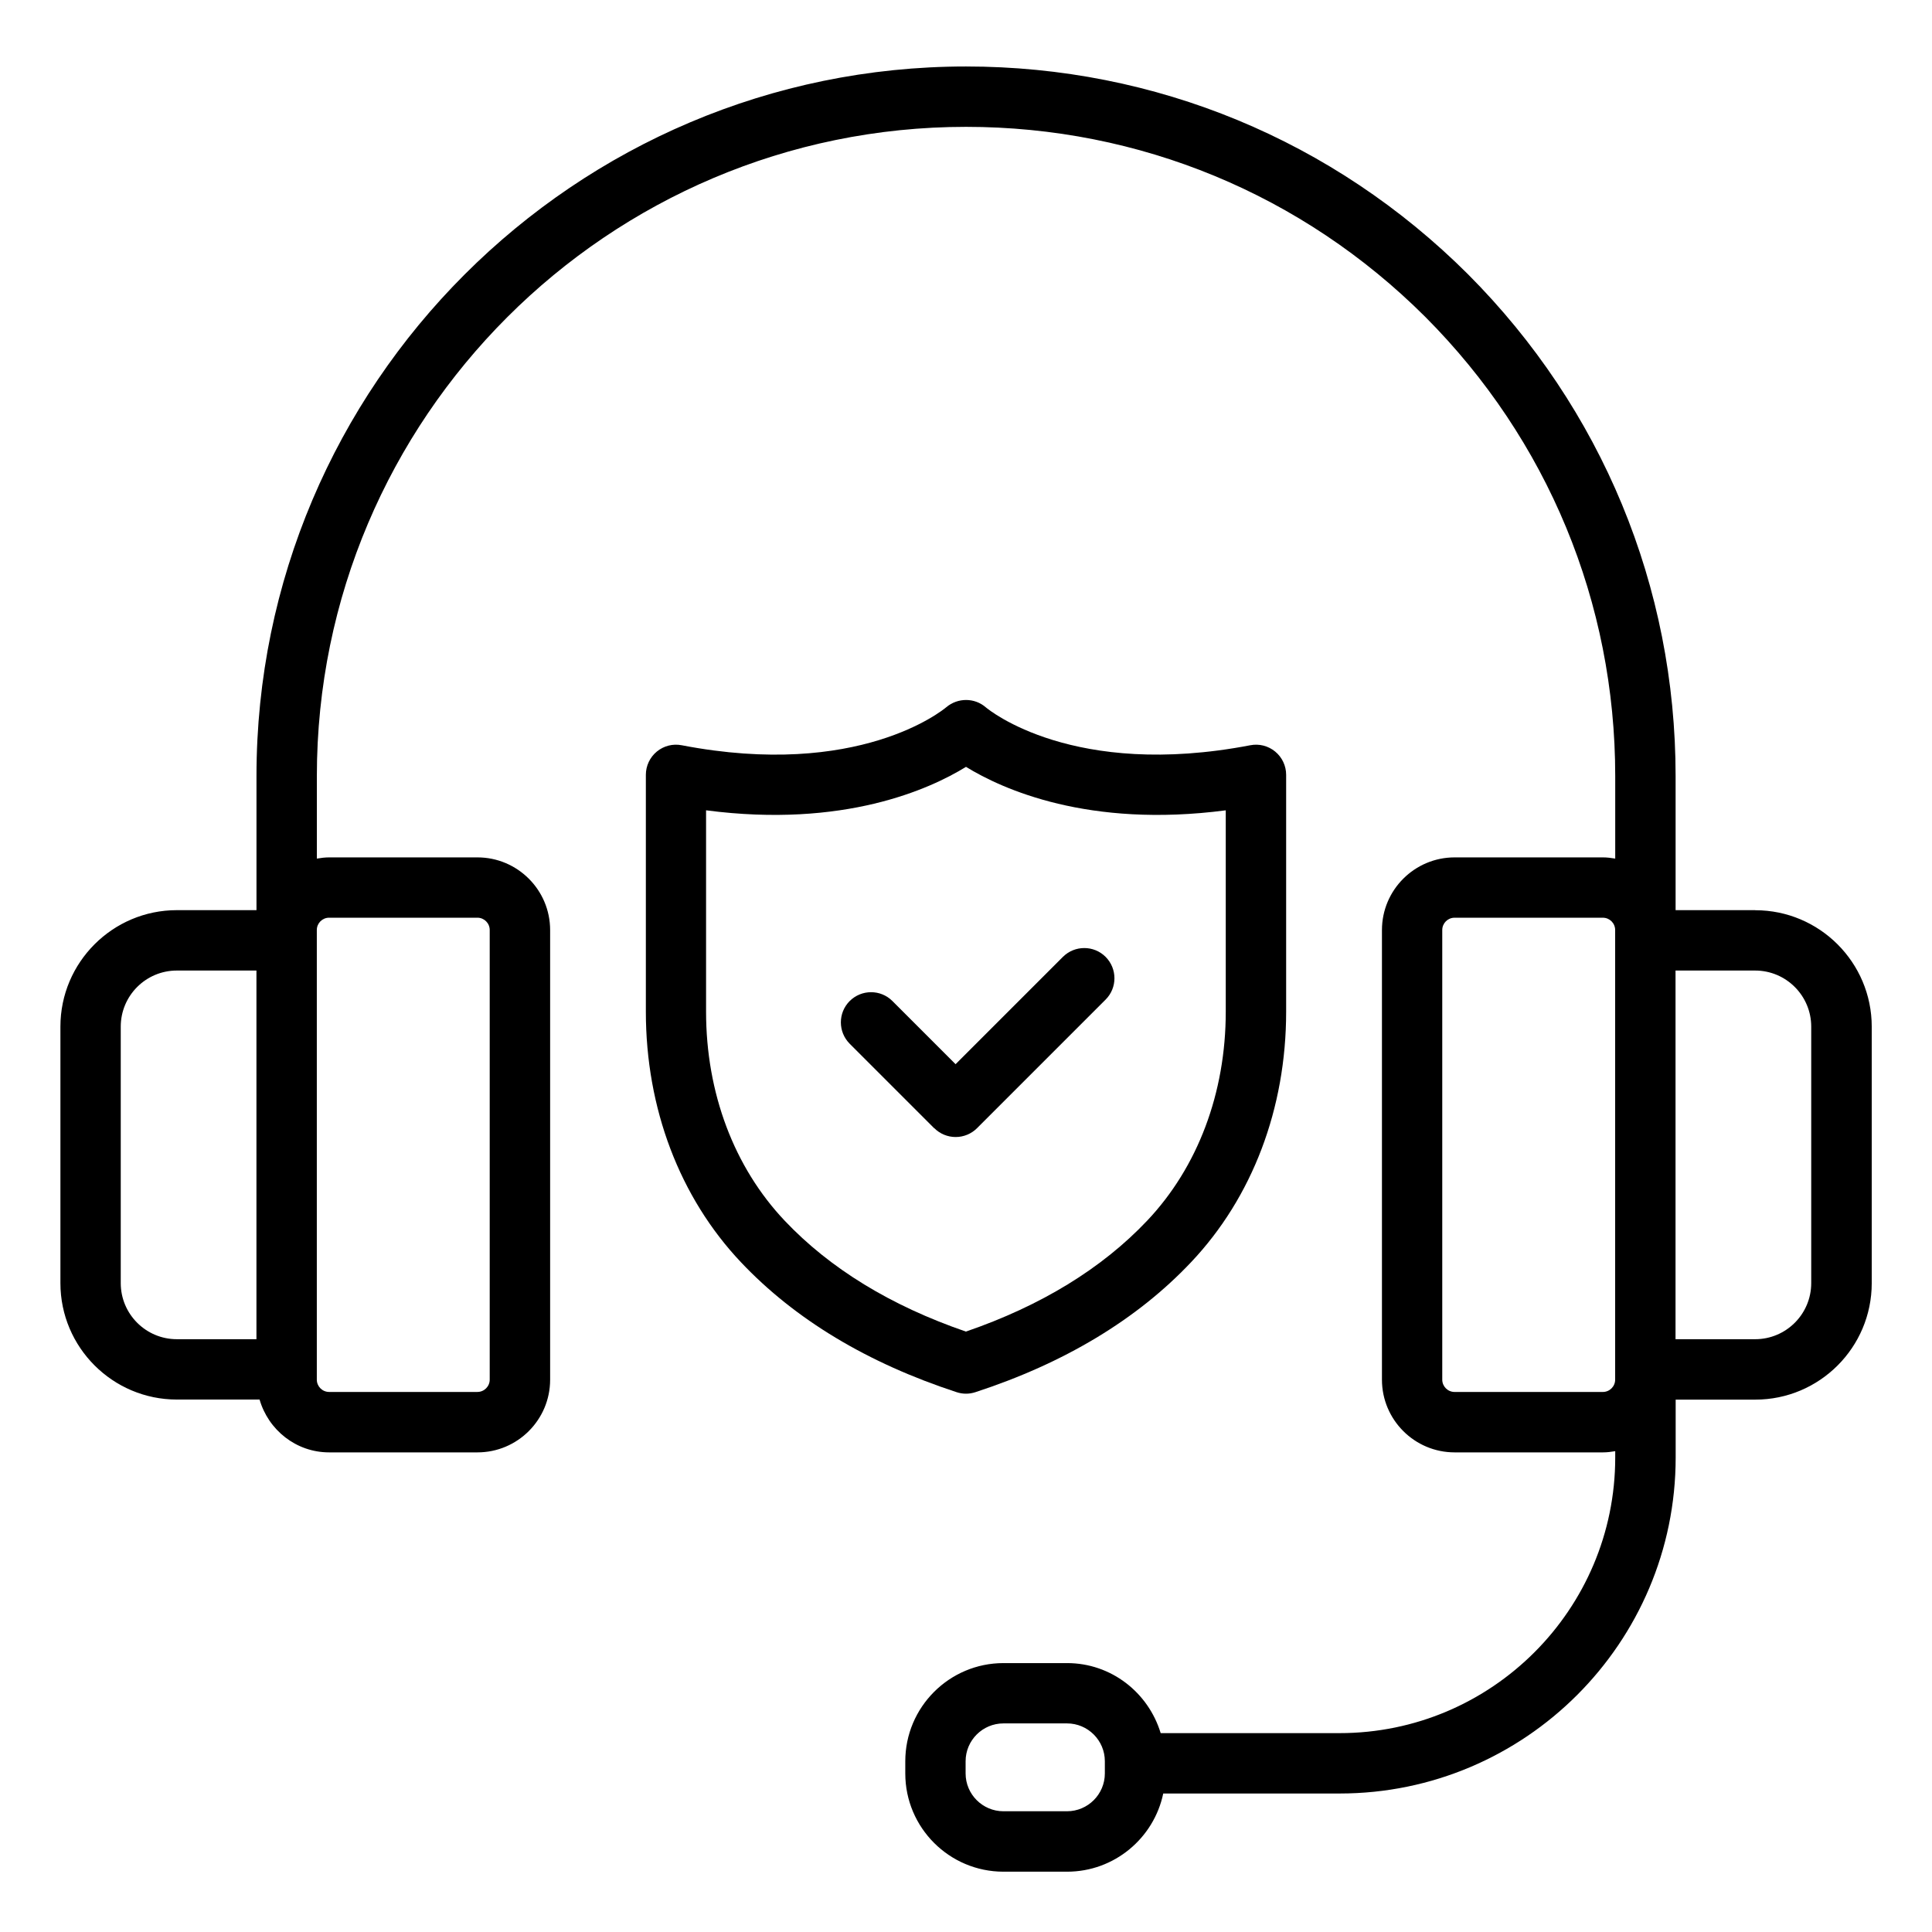
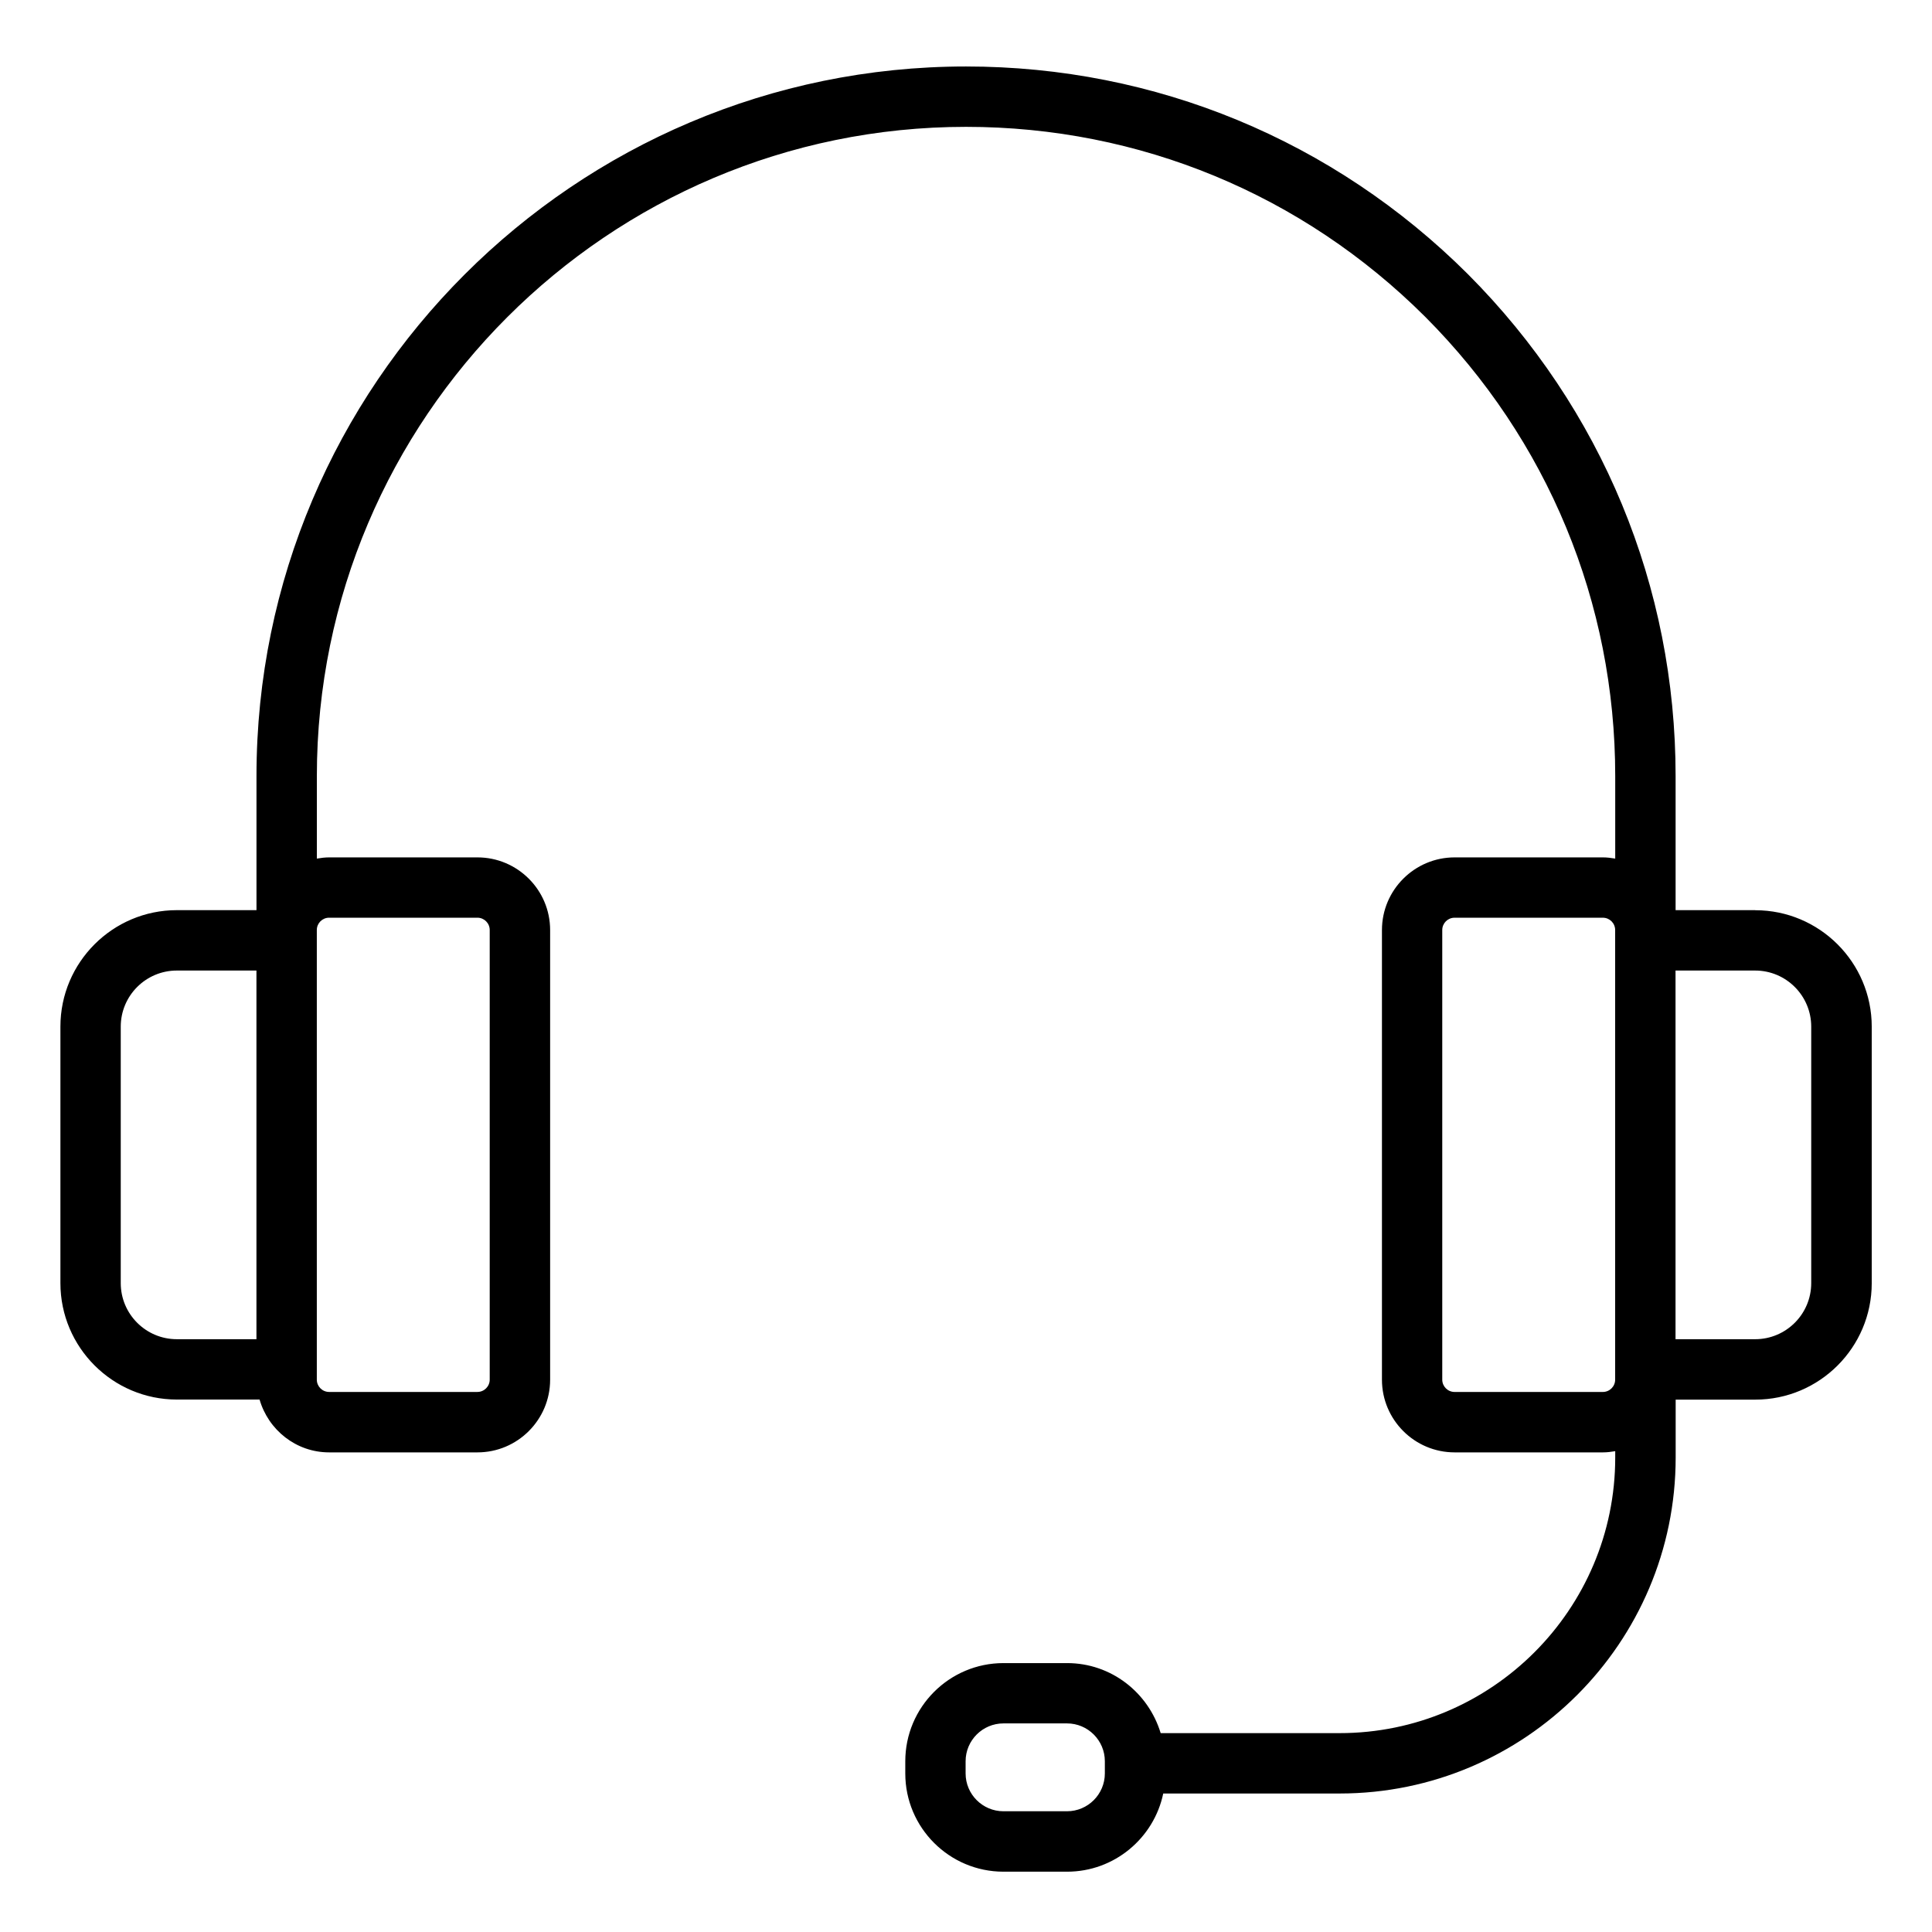
<svg xmlns="http://www.w3.org/2000/svg" width="1200pt" height="1200pt" version="1.1" viewBox="0 0 1200 1200">
  <path d="m1090.2 565.31h-49.453v-83.297c0-117.61-45.797-228.28-129-311.72-83.391-83.156-194.11-129-311.72-129-243 0-440.72 197.72-440.72 440.72v83.297h-49.453c-39.891 0-72.328 32.438-72.328 72.328v159.32c0 39.891 32.438 72.328 72.328 72.328h51.375c5.438 18.844 22.641 32.812 43.219 32.812h92.109c24.891 0 45.141-20.25 45.141-45.141v-279.28c0-24.891-20.25-45.141-45.141-45.141h-92.109c-2.625 0-5.156 0.328-7.641 0.75v-51.281c0-222.32 180.89-403.22 403.22-403.22 107.62 0 208.92 41.906 285.19 117.98 76.125 76.312 118.03 177.61 118.03 285.24v51.281c-2.484-0.422-5.016-0.75-7.641-0.75h-92.109c-24.891 0-45.141 20.25-45.141 45.141v279.28c0 24.891 20.25 45.141 45.141 45.141h92.109c2.625 0 5.156-0.328 7.641-0.75v3.938c0 94.406-76.781 171.19-171.19 171.19h-111.14c-7.594-25.078-30.609-43.5-58.125-43.5h-39.516c-33.656 0-60.984 27.375-60.984 60.984v7.594c0 33.656 27.375 60.984 60.984 60.984h39.516c29.391 0 53.953-20.906 59.719-48.562h109.59c115.08 0 208.69-93.609 208.69-208.69v-35.953h49.453c39.891 0 72.328-32.438 72.328-72.328v-159.32c0-39.891-32.438-72.328-72.328-72.328zm-1015.2 231.66v-159.32c0-19.219 15.609-34.828 34.828-34.828h49.453v228.98h-49.453c-19.219 0-34.828-15.609-34.828-34.828zm129.42-226.97h92.109c4.219 0 7.641 3.422 7.641 7.641v279.28c0 4.219-3.422 7.641-7.641 7.641h-92.109c-4.219 0-7.641-3.422-7.641-7.641v-279.28c0-4.219 3.422-7.641 7.641-7.641zm481.82 531.52c0 12.938-10.547 23.484-23.484 23.484h-39.516c-12.938 0-23.484-10.547-23.484-23.484v-7.594c0-12.938 10.547-23.484 23.484-23.484h39.516c12.938 0 23.484 10.547 23.484 23.484zm309.32-236.95h-92.109c-4.219 0-7.641-3.422-7.641-7.641v-279.28c0-4.219 3.422-7.641 7.641-7.641h92.109c4.219 0 7.641 3.422 7.641 7.641v279.28c0 4.219-3.422 7.641-7.641 7.641zm129.42-67.594c0 19.219-15.609 34.828-34.828 34.828h-49.453v-228.98h49.453c19.219 0 34.828 15.609 34.828 34.828z" />
-   <path d="m594.19 864.71c1.875 0.609 3.844 0.938 5.812 0.938s3.938-0.328 5.812-0.938c55.312-18.047 100.41-45.188 133.97-80.719 38.109-40.266 59.062-95.531 59.062-155.63v-147.1c0-5.578-2.484-10.875-6.797-14.438s-9.984-5.016-15.469-3.938c-109.78 21.094-162.19-21.797-164.26-23.531-6.984-6.094-17.438-6.094-24.562-0.094-2.156 1.828-54.562 44.766-164.34 23.625-5.484-1.078-11.156 0.375-15.469 3.938s-6.797 8.859-6.797 14.438v147.1c0 60.094 21 115.36 59.062 155.63 33.562 35.531 78.656 62.625 133.97 80.719zm-155.53-361.4c85.406 11.156 138.79-13.125 161.34-27 22.594 13.875 76.031 38.156 161.34 27v125.06c0 50.438-17.344 96.562-48.844 129.84-28.078 29.672-65.906 52.828-112.55 68.859-46.641-16.031-84.469-39.188-112.55-68.859-31.5-33.281-48.844-79.406-48.844-129.84v-125.06z" />
-   <path d="m580.31 700.74c3.516 3.516 8.297 5.484 13.266 5.484s9.75-1.969 13.266-5.484l79.875-79.875c7.312-7.312 7.312-19.172 0-26.531-7.312-7.312-19.172-7.312-26.531 0l-66.656 66.656-39.234-39.234c-7.312-7.312-19.172-7.312-26.531 0-7.312 7.312-7.312 19.172 0 26.531l52.5 52.5z" />
</svg>